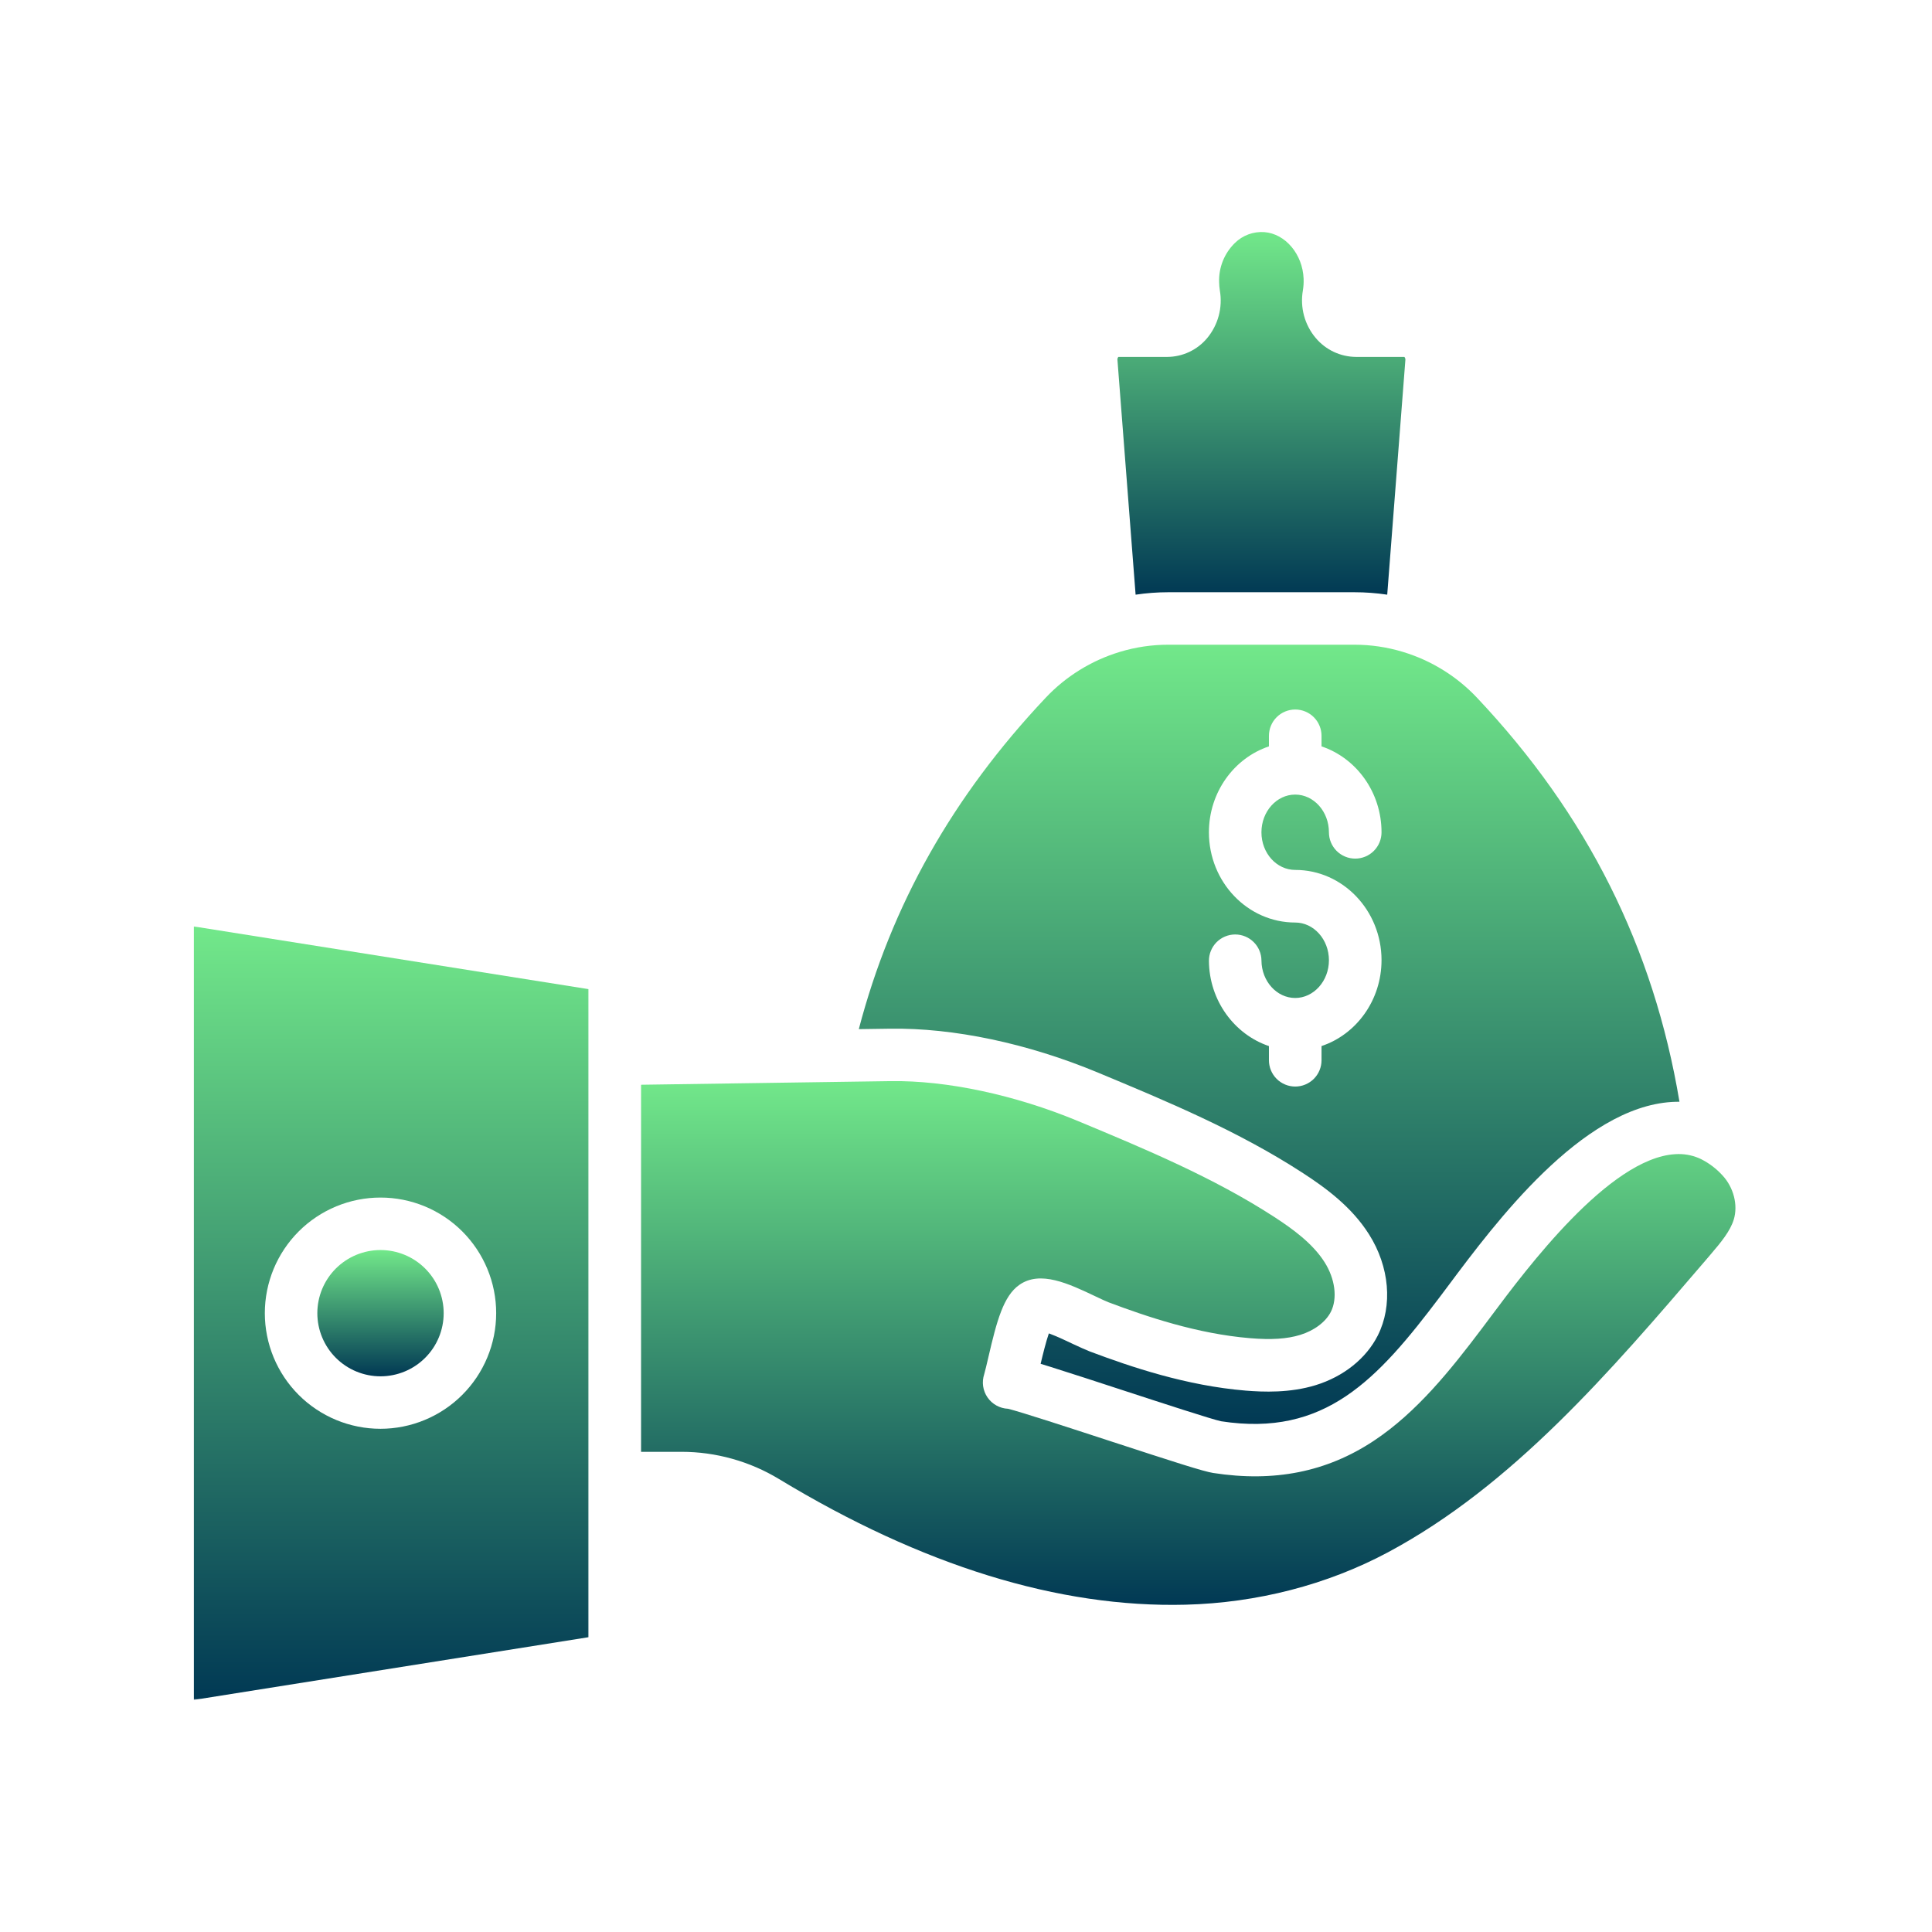
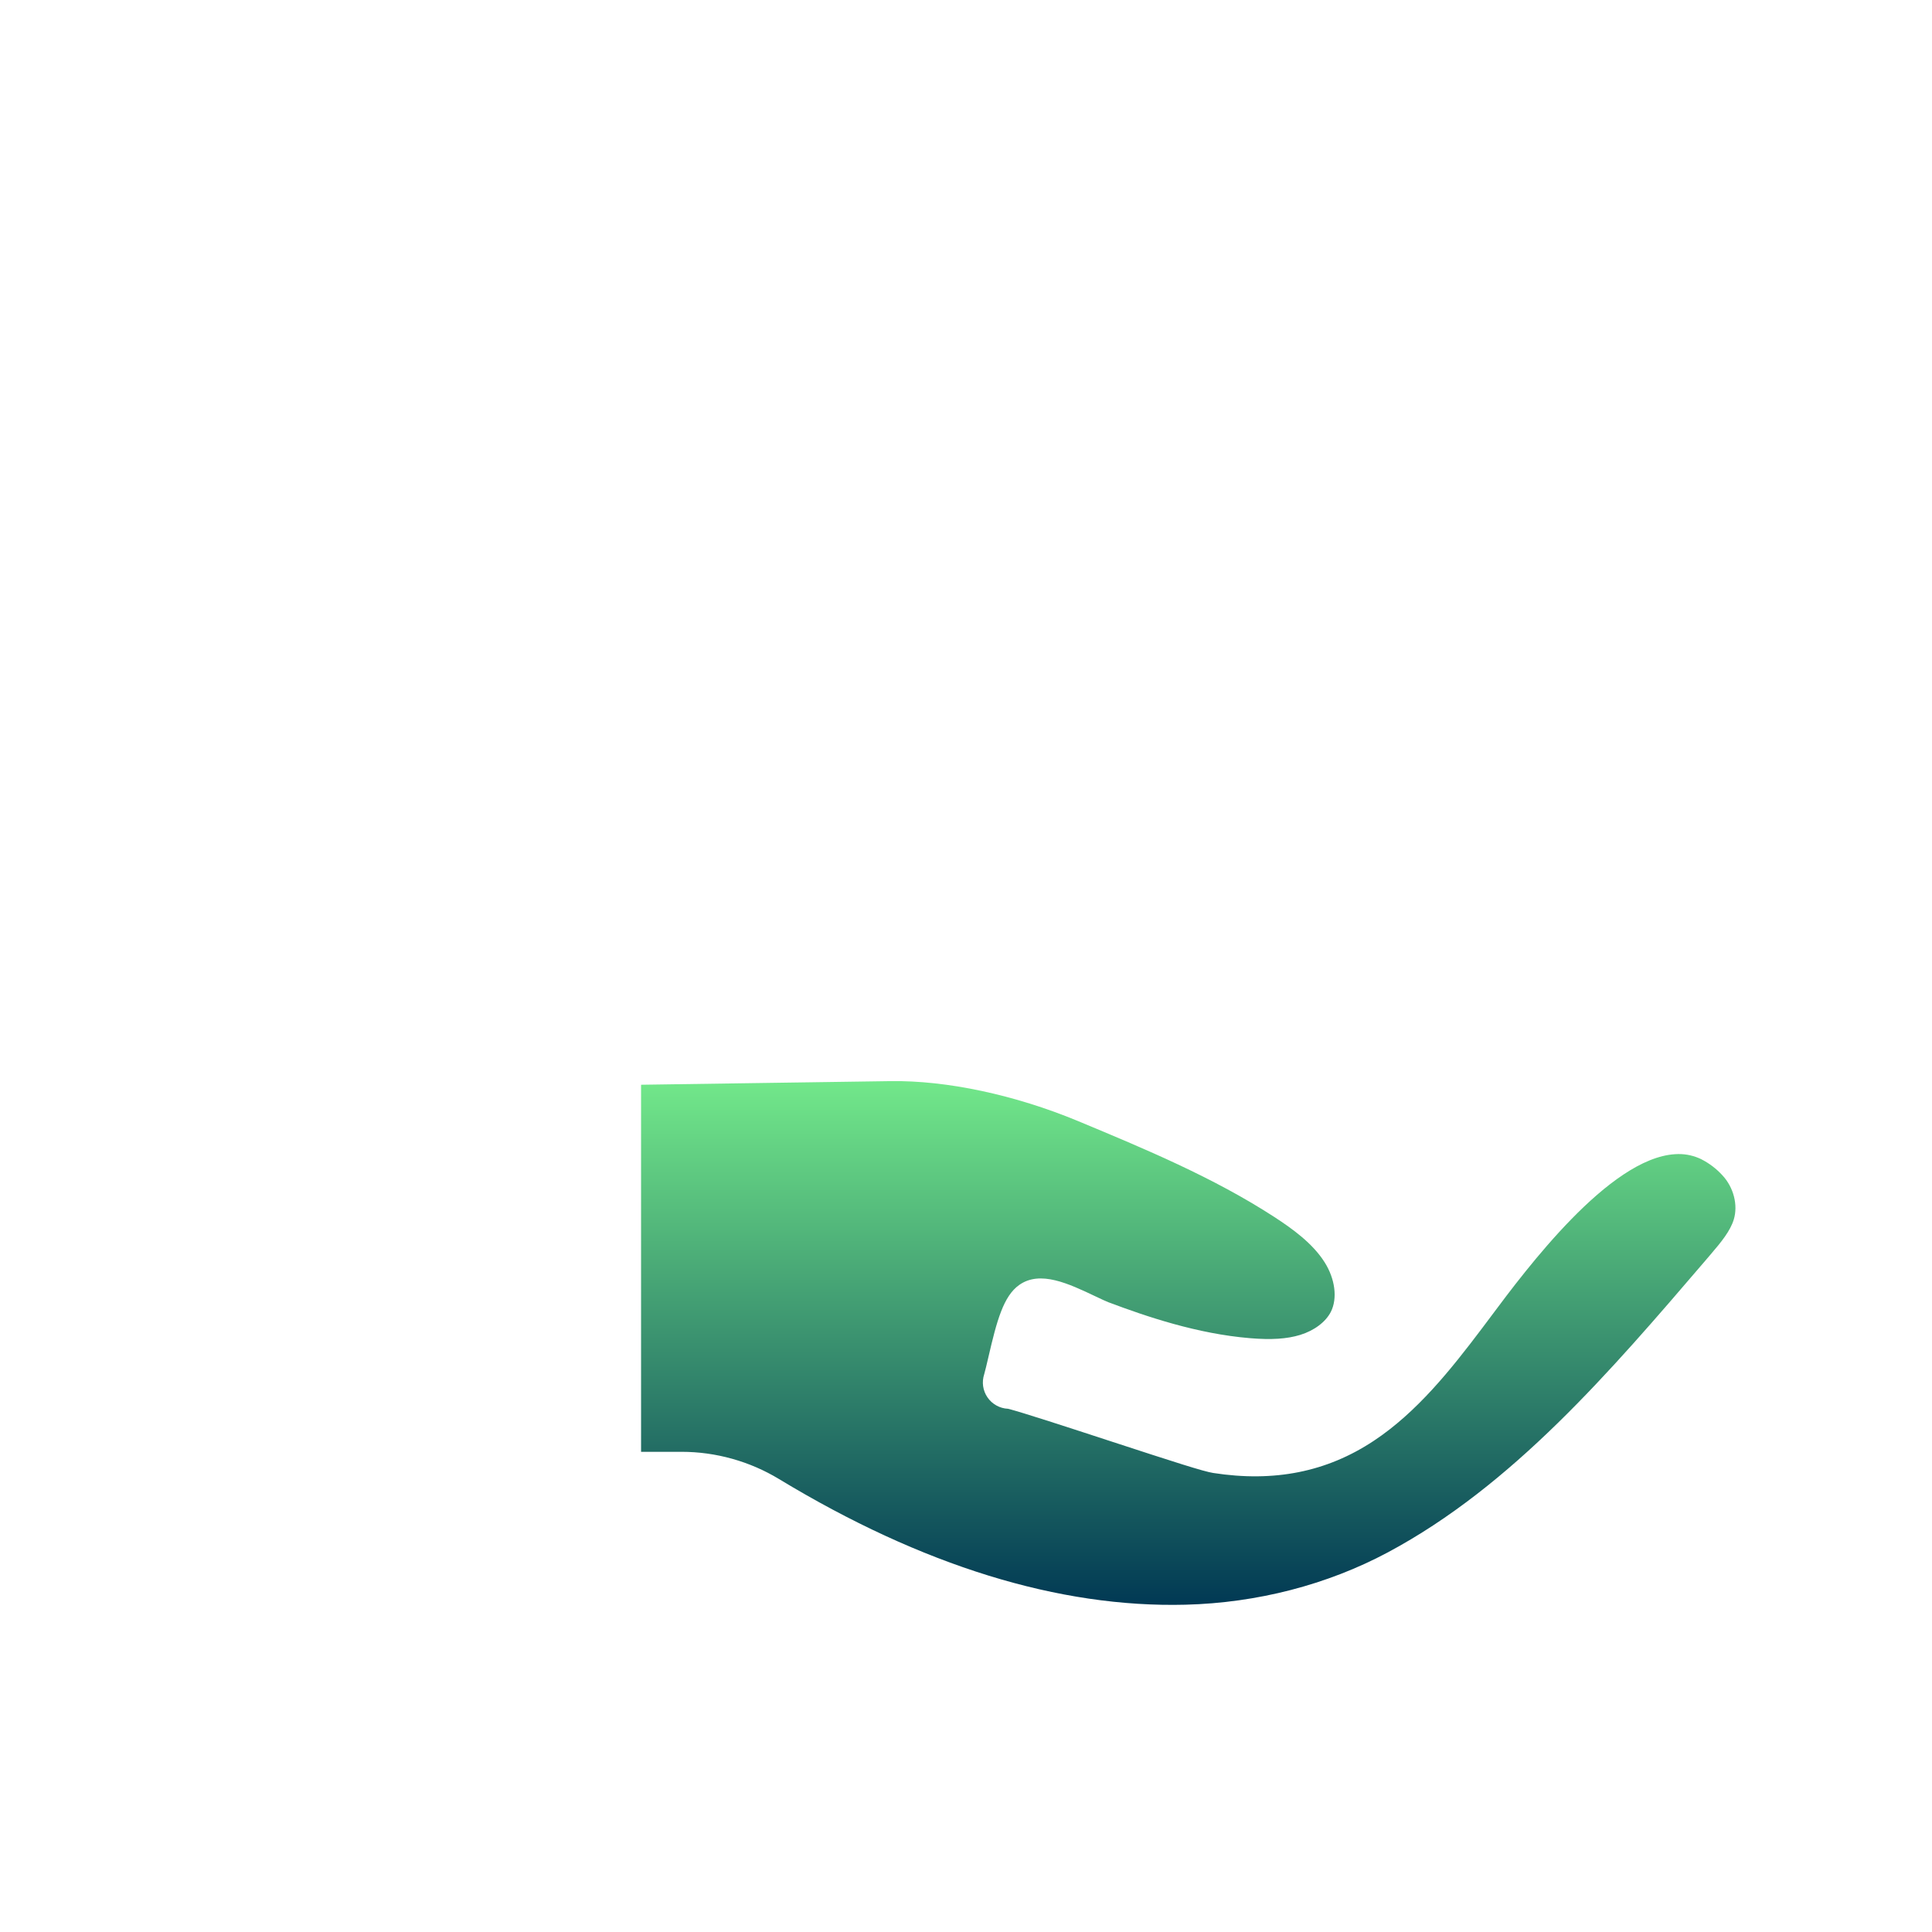
<svg xmlns="http://www.w3.org/2000/svg" width="1080" height="1080" viewBox="0 0 1080 1080" fill="none">
  <mask id="mask0_1200_316" style="mask-type:luminance" maskUnits="userSpaceOnUse" x="108" y="517" width="222" height="434">
-     <path d="M108 517.333H329.333V950.297H108V517.333Z" fill="white" />
-   </mask>
+     </mask>
  <g mask="url(#mask0_1200_316)">
    <path d="M108.359 517.885V950.265L329.01 915.203V552.937L108.359 517.885ZM212.703 798.703C210.589 798.703 208.474 798.599 206.365 798.39C204.26 798.182 202.167 797.875 200.089 797.458C198.01 797.047 195.964 796.531 193.932 795.917C191.906 795.302 189.917 794.594 187.958 793.781C186.005 792.974 184.089 792.068 182.224 791.068C180.354 790.073 178.542 788.984 176.781 787.807C175.021 786.635 173.323 785.375 171.682 784.031C170.047 782.687 168.479 781.271 166.979 779.771C165.484 778.276 164.063 776.708 162.719 775.073C161.375 773.437 160.115 771.739 158.943 769.979C157.766 768.219 156.677 766.406 155.677 764.536C154.677 762.672 153.776 760.76 152.964 758.802C152.156 756.849 151.443 754.859 150.828 752.833C150.214 750.807 149.698 748.755 149.286 746.682C148.87 744.604 148.563 742.51 148.354 740.406C148.146 738.302 148.042 736.187 148.042 734.073C148.042 731.953 148.146 729.844 148.354 727.734C148.563 725.63 148.87 723.536 149.286 721.463C149.698 719.385 150.214 717.333 150.828 715.312C151.443 713.286 152.156 711.292 152.964 709.338C153.776 707.38 154.677 705.474 155.677 703.604C156.677 701.739 157.766 699.927 158.943 698.167C160.115 696.406 161.375 694.708 162.719 693.073C164.063 691.432 165.484 689.87 166.979 688.37C168.479 686.875 170.047 685.453 171.682 684.109C173.323 682.771 175.021 681.51 176.781 680.333C178.542 679.156 180.354 678.073 182.224 677.073C184.089 676.073 186.005 675.172 187.958 674.359C189.917 673.552 191.906 672.838 193.932 672.224C195.958 671.609 198.01 671.094 200.089 670.682C202.167 670.271 204.26 669.958 206.365 669.75C208.474 669.547 210.589 669.443 212.703 669.443C214.823 669.443 216.938 669.547 219.042 669.75C221.151 669.958 223.245 670.271 225.318 670.682C227.396 671.094 229.448 671.609 231.474 672.224C233.5 672.838 235.495 673.552 237.448 674.359C239.406 675.172 241.318 676.073 243.188 677.073C245.052 678.073 246.87 679.156 248.63 680.333C250.391 681.51 252.089 682.771 253.724 684.109C255.365 685.453 256.932 686.875 258.427 688.37C259.927 689.87 261.344 691.432 262.688 693.073C264.031 694.708 265.292 696.406 266.469 698.167C267.646 699.927 268.734 701.739 269.729 703.604C270.729 705.474 271.635 707.385 272.443 709.338C273.255 711.292 273.969 713.286 274.583 715.312C275.198 717.333 275.714 719.385 276.125 721.463C276.536 723.536 276.849 725.63 277.057 727.734C277.266 729.844 277.365 731.953 277.365 734.073C277.365 736.187 277.26 738.297 277.047 740.406C276.839 742.51 276.526 744.599 276.115 746.677C275.698 748.75 275.182 750.802 274.568 752.823C273.953 754.849 273.24 756.838 272.427 758.792C271.615 760.75 270.708 762.656 269.708 764.526C268.714 766.39 267.625 768.203 266.448 769.963C265.271 771.719 264.01 773.417 262.667 775.052C261.323 776.687 259.906 778.255 258.406 779.75C256.911 781.245 255.344 782.667 253.708 784.01C252.073 785.354 250.37 786.609 248.615 787.786C246.854 788.963 245.036 790.052 243.172 791.047C241.307 792.047 239.396 792.953 237.438 793.76C235.484 794.573 233.495 795.286 231.469 795.901C229.443 796.521 227.391 797.031 225.313 797.448C223.24 797.864 221.146 798.172 219.042 798.385C216.932 798.594 214.823 798.698 212.703 798.703Z" fill="url(#paint0_linear_1200_316)" />
  </g>
  <path d="M969.188 681.724C967.229 688.104 962.354 694.125 956.177 701.323L953.057 704.979C900.161 766.708 845.49 830.552 775.755 867.813C741.875 885.901 702.76 896.01 662.755 897.037C591.917 898.849 515.443 875.219 435.526 826.823C427.302 821.844 418.557 818.057 409.297 815.469C400.036 812.88 390.599 811.578 380.979 811.573H358.359V606.38L497.786 604.354C529.161 603.891 567.333 612.026 602.531 626.646C639.854 642.182 678.438 658.255 712.432 680.354C722.573 686.943 733.823 695.089 740.453 705.589C746.365 714.922 747.745 725.792 743.974 733.292C741.094 738.958 734.698 743.797 726.807 746.219C719.427 748.479 710.771 749.047 698.734 748.047C669.281 745.604 640.948 736.005 619.505 727.922C618.115 727.396 615.349 726.078 612.661 724.807C597.333 717.526 581.484 709.995 569.755 718.292C560.964 724.495 557.214 738.297 552.521 758.635C552.063 760.568 551.609 762.557 551.193 764.25C550.776 765.943 550.411 767.359 550.177 768.193C550 768.729 549.854 769.271 549.74 769.828C549.62 770.38 549.536 770.938 549.49 771.505C549.438 772.068 549.417 772.63 549.432 773.198C549.448 773.766 549.495 774.328 549.573 774.885C549.651 775.448 549.766 776 549.906 776.547C550.052 777.099 550.224 777.635 550.432 778.162C550.635 778.688 550.875 779.203 551.135 779.703C551.401 780.203 551.698 780.688 552.016 781.151C552.339 781.62 552.682 782.068 553.057 782.49C553.427 782.917 553.823 783.323 554.245 783.703C554.661 784.083 555.104 784.438 555.563 784.766C556.026 785.099 556.5 785.401 556.995 785.672C557.49 785.948 558 786.193 558.526 786.412C559.047 786.625 559.583 786.813 560.125 786.964C560.672 787.12 561.224 787.24 561.781 787.333C562.344 787.422 562.906 787.479 563.469 787.505C570.453 789.198 598.651 798.406 619.526 805.229C657.036 817.5 672.911 822.583 678.167 823.396C712.313 828.688 741.651 822.828 767.87 805.479C792 789.531 811.057 765.615 828.526 742.464C830.026 740.438 831.661 738.297 833.432 735.917C853.193 709.427 899.464 647.401 936.427 645.193C941.026 644.88 945.443 645.615 949.688 647.401C950.094 647.615 950.531 647.807 950.958 647.979L951.089 648.052C955.547 650.328 959.464 653.313 962.839 657.005C969.104 663.714 971.661 673.615 969.188 681.724Z" fill="url(#paint1_linear_1200_316)" />
-   <path d="M248.016 734.073C248.016 735.229 247.958 736.38 247.849 737.531C247.734 738.682 247.563 739.823 247.339 740.958C247.115 742.089 246.833 743.208 246.495 744.318C246.161 745.422 245.771 746.51 245.328 747.578C244.885 748.646 244.391 749.688 243.849 750.708C243.302 751.729 242.708 752.719 242.068 753.682C241.422 754.641 240.734 755.568 240 756.464C239.266 757.354 238.49 758.208 237.672 759.026C236.854 759.844 236 760.62 235.104 761.354C234.214 762.089 233.286 762.776 232.323 763.417C231.359 764.057 230.37 764.651 229.349 765.198C228.328 765.745 227.286 766.234 226.219 766.677C225.151 767.12 224.063 767.511 222.953 767.844C221.849 768.182 220.729 768.464 219.594 768.688C218.458 768.912 217.318 769.083 216.167 769.198C215.016 769.307 213.859 769.365 212.703 769.365C211.547 769.365 210.396 769.307 209.245 769.198C208.094 769.083 206.948 768.912 205.818 768.688C204.682 768.464 203.563 768.182 202.453 767.844C201.349 767.511 200.26 767.12 199.193 766.677C198.125 766.234 197.078 765.745 196.057 765.198C195.036 764.651 194.047 764.057 193.089 763.417C192.125 762.776 191.198 762.089 190.302 761.354C189.411 760.62 188.552 759.844 187.734 759.026C186.917 758.208 186.141 757.354 185.406 756.464C184.677 755.568 183.984 754.641 183.344 753.682C182.703 752.719 182.109 751.729 181.563 750.708C181.016 749.688 180.526 748.646 180.083 747.578C179.641 746.51 179.25 745.422 178.911 744.318C178.578 743.208 178.297 742.089 178.073 740.958C177.844 739.823 177.677 738.682 177.563 737.531C177.448 736.38 177.391 735.229 177.391 734.073C177.391 732.917 177.448 731.76 177.563 730.609C177.677 729.464 177.844 728.318 178.073 727.188C178.297 726.052 178.578 724.932 178.911 723.828C179.25 722.719 179.641 721.63 180.083 720.563C180.526 719.495 181.016 718.453 181.563 717.432C182.109 716.417 182.703 715.422 183.344 714.464C183.984 713.5 184.677 712.573 185.406 711.682C186.141 710.787 186.917 709.932 187.734 709.115C188.552 708.297 189.411 707.521 190.302 706.787C191.198 706.057 192.125 705.37 193.089 704.724C194.047 704.083 195.036 703.49 196.057 702.943C197.078 702.401 198.125 701.906 199.193 701.464C200.26 701.021 201.349 700.63 202.453 700.297C203.563 699.964 204.682 699.682 205.818 699.453C206.948 699.229 208.094 699.063 209.245 698.948C210.396 698.833 211.547 698.776 212.703 698.776C213.859 698.776 215.016 698.833 216.167 698.948C217.318 699.063 218.458 699.229 219.594 699.453C220.729 699.682 221.849 699.964 222.953 700.297C224.063 700.63 225.151 701.021 226.219 701.464C227.286 701.906 228.328 702.401 229.349 702.943C230.37 703.49 231.359 704.083 232.323 704.724C233.286 705.37 234.214 706.057 235.104 706.787C236 707.521 236.854 708.297 237.672 709.115C238.49 709.932 239.266 710.787 240 711.682C240.734 712.573 241.422 713.5 242.068 714.464C242.708 715.422 243.302 716.417 243.849 717.432C244.391 718.453 244.885 719.495 245.328 720.563C245.771 721.63 246.161 722.719 246.495 723.828C246.833 724.932 247.115 726.052 247.339 727.188C247.563 728.318 247.734 729.464 247.849 730.609C247.958 731.76 248.016 732.917 248.016 734.073Z" fill="url(#paint2_linear_1200_316)" />
-   <path d="M825.719 390.099C820.073 384.104 813.75 378.937 806.756 374.594C799.761 370.25 792.323 366.88 784.443 364.479C784.344 364.479 784.24 364.406 784.131 364.38C775.308 361.724 766.292 360.396 757.084 360.396H653.136C643.922 360.396 634.907 361.724 626.084 364.38L625.782 364.479C617.901 366.88 610.464 370.25 603.464 374.594C596.464 378.932 590.146 384.104 584.495 390.099C532.537 445.203 498.261 505.943 480.073 575.292L497.37 575.042C533.125 574.5 574.479 583.24 613.828 599.615C652.354 615.656 692.219 632.24 728.453 655.823C741.245 664.141 755.62 674.698 765.271 689.969C776.761 708.109 778.636 729.786 770.193 746.547C763.703 759.406 751.042 769.526 735.438 774.323C721.032 778.75 706.209 778.161 696.313 777.359C663.229 774.615 632.36 764.187 609.125 755.443C606.589 754.427 603.558 753.052 600 751.391C596.886 749.901 590.875 747.031 586.313 745.37C584.651 750.224 582.907 757.37 581.719 762.375C583.453 762.901 585.339 763.479 587.396 764.135C598.74 767.693 613.881 772.641 628.516 777.432C649.344 784.229 677.818 793.531 682.625 794.495C740.646 803.443 769.938 771.292 804.964 724.88C806.433 722.943 808.006 720.828 809.782 718.458C835.766 683.677 884.026 619.036 934.636 616C936.042 615.917 937.433 615.875 938.834 615.896C924.365 529.401 887.256 455.365 825.719 390.099ZM724.063 486.292C750.584 486.292 772.219 508.859 772.282 536.604V536.713C772.282 559.172 758.177 578.26 738.74 584.755V592.693C738.74 593.656 738.646 594.609 738.459 595.557C738.271 596.505 737.99 597.422 737.62 598.312C737.256 599.208 736.802 600.052 736.266 600.854C735.729 601.656 735.12 602.401 734.438 603.083C733.756 603.766 733.011 604.375 732.209 604.906C731.407 605.443 730.558 605.896 729.667 606.266C728.776 606.635 727.854 606.917 726.907 607.104C725.964 607.292 725.006 607.385 724.042 607.385C723.078 607.385 722.12 607.292 721.172 607.104C720.224 606.917 719.308 606.635 718.417 606.266C717.521 605.896 716.677 605.443 715.875 604.906C715.073 604.375 714.328 603.766 713.646 603.083C712.964 602.401 712.354 601.656 711.818 600.854C711.282 600.052 710.828 599.208 710.459 598.312C710.089 597.422 709.813 596.505 709.625 595.557C709.433 594.609 709.339 593.656 709.339 592.693V584.766C690.078 578.271 675.953 559.354 675.802 537.141C675.797 536.177 675.886 535.224 676.068 534.276C676.25 533.328 676.521 532.411 676.886 531.521C677.25 530.625 677.698 529.776 678.224 528.974C678.756 528.167 679.36 527.422 680.037 526.74C680.714 526.052 681.453 525.443 682.25 524.901C683.047 524.359 683.891 523.901 684.782 523.526C685.667 523.156 686.584 522.87 687.532 522.677C688.474 522.484 689.427 522.38 690.391 522.375H690.485C691.443 522.375 692.391 522.469 693.334 522.656C694.276 522.844 695.193 523.12 696.078 523.484C696.964 523.849 697.808 524.297 698.61 524.828C699.407 525.359 700.146 525.963 700.828 526.641C701.511 527.312 702.12 528.052 702.657 528.844C703.193 529.641 703.646 530.479 704.016 531.365C704.391 532.25 704.672 533.161 704.865 534.099C705.058 535.042 705.157 535.99 705.162 536.948C705.235 548.479 713.698 557.875 724.021 557.875C734.344 557.875 742.881 548.417 742.881 536.786C742.881 525.151 734.391 515.698 724.021 515.698C697.438 515.698 675.792 493.073 675.792 465.276C675.792 442.818 689.907 423.729 709.339 417.234V411.318C709.339 410.349 709.433 409.396 709.625 408.448C709.813 407.505 710.089 406.583 710.459 405.693C710.828 404.802 711.282 403.953 711.818 403.151C712.354 402.349 712.964 401.609 713.646 400.927C714.328 400.245 715.073 399.635 715.875 399.099C716.677 398.562 717.521 398.109 718.417 397.74C719.308 397.37 720.224 397.094 721.172 396.906C722.12 396.719 723.078 396.62 724.042 396.62C725.006 396.62 725.964 396.719 726.907 396.906C727.854 397.094 728.776 397.37 729.667 397.74C730.558 398.109 731.407 398.562 732.209 399.099C733.011 399.635 733.756 400.245 734.438 400.927C735.12 401.609 735.729 402.349 736.266 403.151C736.802 403.953 737.256 404.802 737.62 405.693C737.99 406.583 738.271 407.505 738.459 408.448C738.646 409.396 738.74 410.349 738.74 411.318V417.234C758.177 423.74 772.282 442.818 772.282 465.276C772.282 466.24 772.183 467.198 771.995 468.141C771.808 469.088 771.532 470.005 771.162 470.896C770.792 471.792 770.339 472.635 769.802 473.437C769.266 474.24 768.657 474.984 767.974 475.667C767.292 476.349 766.547 476.958 765.745 477.495C764.943 478.026 764.094 478.479 763.203 478.849C762.313 479.219 761.391 479.5 760.448 479.687C759.5 479.875 758.542 479.969 757.578 479.969C756.615 479.969 755.657 479.875 754.709 479.687C753.766 479.5 752.844 479.219 751.953 478.849C751.063 478.479 750.214 478.026 749.412 477.495C748.61 476.958 747.865 476.349 747.183 475.667C746.5 474.984 745.891 474.24 745.355 473.437C744.818 472.635 744.365 471.792 743.995 470.896C743.625 470.005 743.349 469.088 743.162 468.141C742.974 467.198 742.881 466.24 742.881 465.276C742.881 453.641 734.422 444.177 724.021 444.177C713.62 444.177 705.151 453.641 705.151 465.276C705.151 476.906 713.62 486.292 724.063 486.292Z" fill="url(#paint3_linear_1200_316)" />
-   <path d="M785.599 201.406L775.463 332.427C769.39 331.521 763.281 331.062 757.14 331.062H653.135C646.995 331.062 640.885 331.521 634.812 332.427L624.677 201.406C624.552 200.698 624.719 200.073 625.172 199.521H652.443C654.573 199.51 656.672 199.276 658.745 198.807C660.823 198.344 662.823 197.661 664.745 196.76C666.672 195.854 668.479 194.76 670.167 193.463C671.854 192.172 673.38 190.708 674.75 189.083C676.276 187.25 677.594 185.276 678.693 183.156C679.792 181.042 680.651 178.828 681.271 176.526C681.885 174.219 682.25 171.875 682.354 169.495C682.463 167.109 682.312 164.739 681.906 162.391C681.661 160.838 681.526 159.281 681.5 157.708C681.432 155.682 681.578 153.667 681.927 151.667C682.281 149.667 682.838 147.729 683.594 145.844C684.354 143.958 685.297 142.177 686.427 140.489C687.557 138.802 688.849 137.25 690.302 135.833C691.38 134.771 692.557 133.833 693.833 133.021C695.109 132.208 696.463 131.542 697.88 131.016C699.302 130.489 700.76 130.12 702.26 129.911C703.76 129.698 705.265 129.646 706.776 129.75C718.557 130.661 728.198 142.125 728.724 155.812C728.807 158.01 728.672 160.193 728.318 162.359C727.911 164.693 727.76 167.042 727.864 169.406C727.969 171.771 728.328 174.099 728.937 176.385C729.552 178.672 730.406 180.864 731.5 182.963C732.588 185.068 733.896 187.026 735.417 188.838C736.802 190.5 738.349 191.989 740.057 193.312C741.771 194.635 743.604 195.76 745.557 196.682C747.515 197.604 749.547 198.307 751.656 198.781C753.765 199.26 755.901 199.505 758.062 199.521H785.052C785.526 200.062 785.708 200.693 785.599 201.406Z" fill="url(#paint4_linear_1200_316)" />
  <defs>
    <linearGradient id="paint0_linear_1200_316" x1="218.685" y1="517.885" x2="218.685" y2="950.265" gradientUnits="userSpaceOnUse">
      <stop stop-color="#72E88A" />
      <stop offset="1" stop-color="#013954" />
    </linearGradient>
    <linearGradient id="paint1_linear_1200_316" x1="664.24" y1="604.335" x2="664.24" y2="897.133" gradientUnits="userSpaceOnUse">
      <stop stop-color="#72E88A" />
      <stop offset="1" stop-color="#013954" />
    </linearGradient>
    <linearGradient id="paint2_linear_1200_316" x1="212.703" y1="698.776" x2="212.703" y2="769.365" gradientUnits="userSpaceOnUse">
      <stop stop-color="#72E88A" />
      <stop offset="1" stop-color="#013954" />
    </linearGradient>
    <linearGradient id="paint3_linear_1200_316" x1="709.453" y1="360.396" x2="709.453" y2="795.992" gradientUnits="userSpaceOnUse">
      <stop stop-color="#72E88A" />
      <stop offset="1" stop-color="#013954" />
    </linearGradient>
    <linearGradient id="paint4_linear_1200_316" x1="705.133" y1="129.698" x2="705.133" y2="332.427" gradientUnits="userSpaceOnUse">
      <stop stop-color="#72E88A" />
      <stop offset="1" stop-color="#013954" />
    </linearGradient>
  </defs>
</svg>